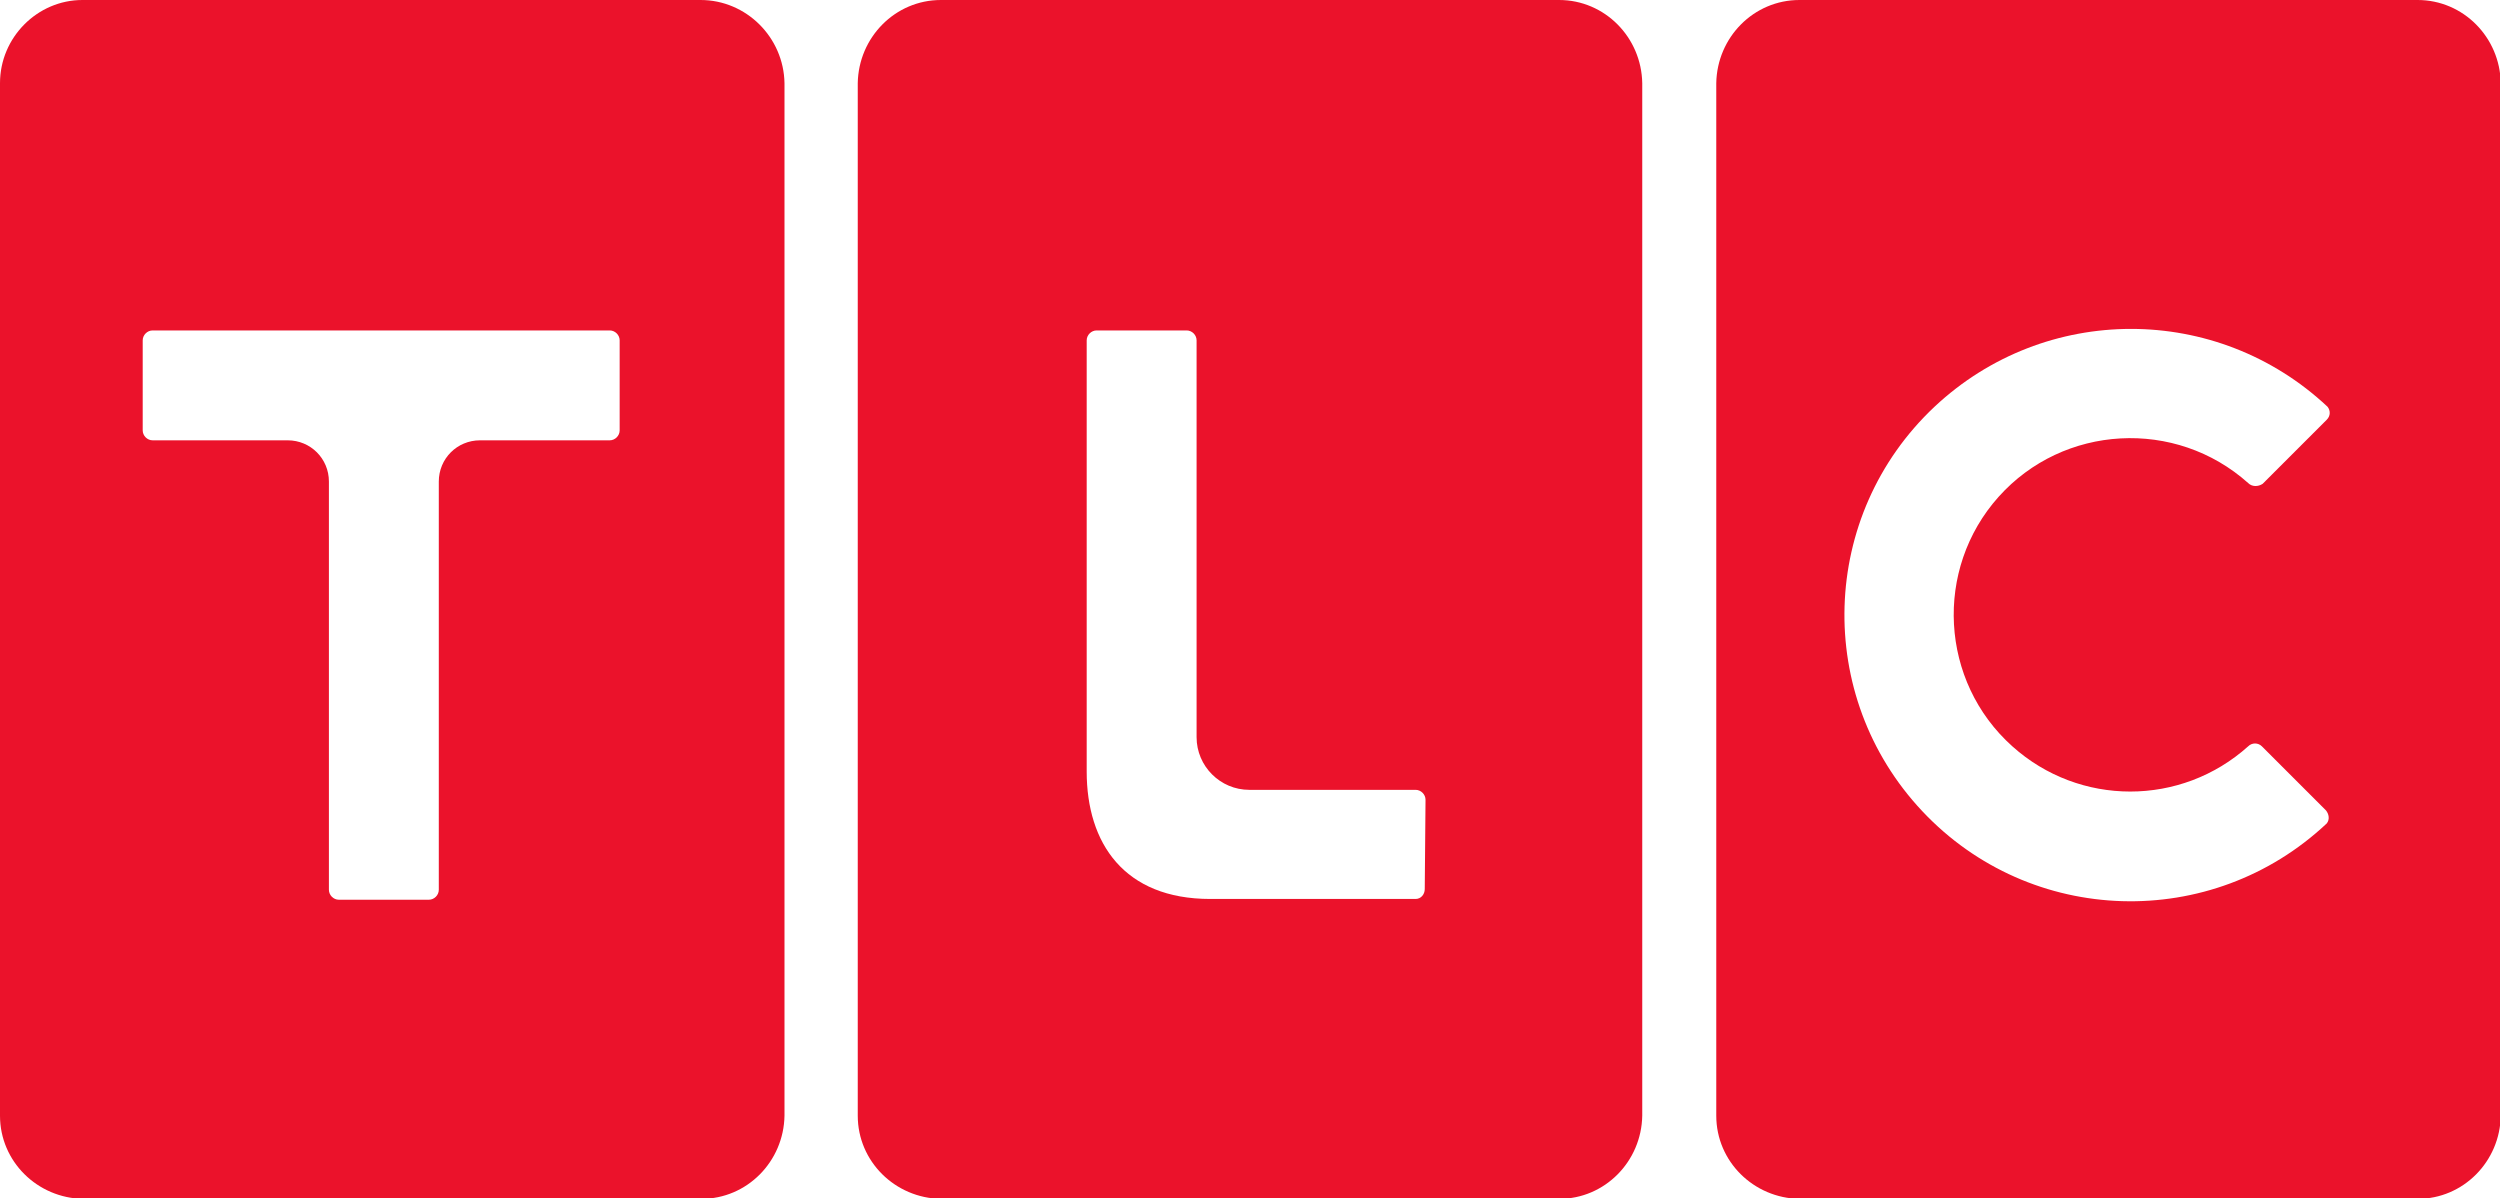
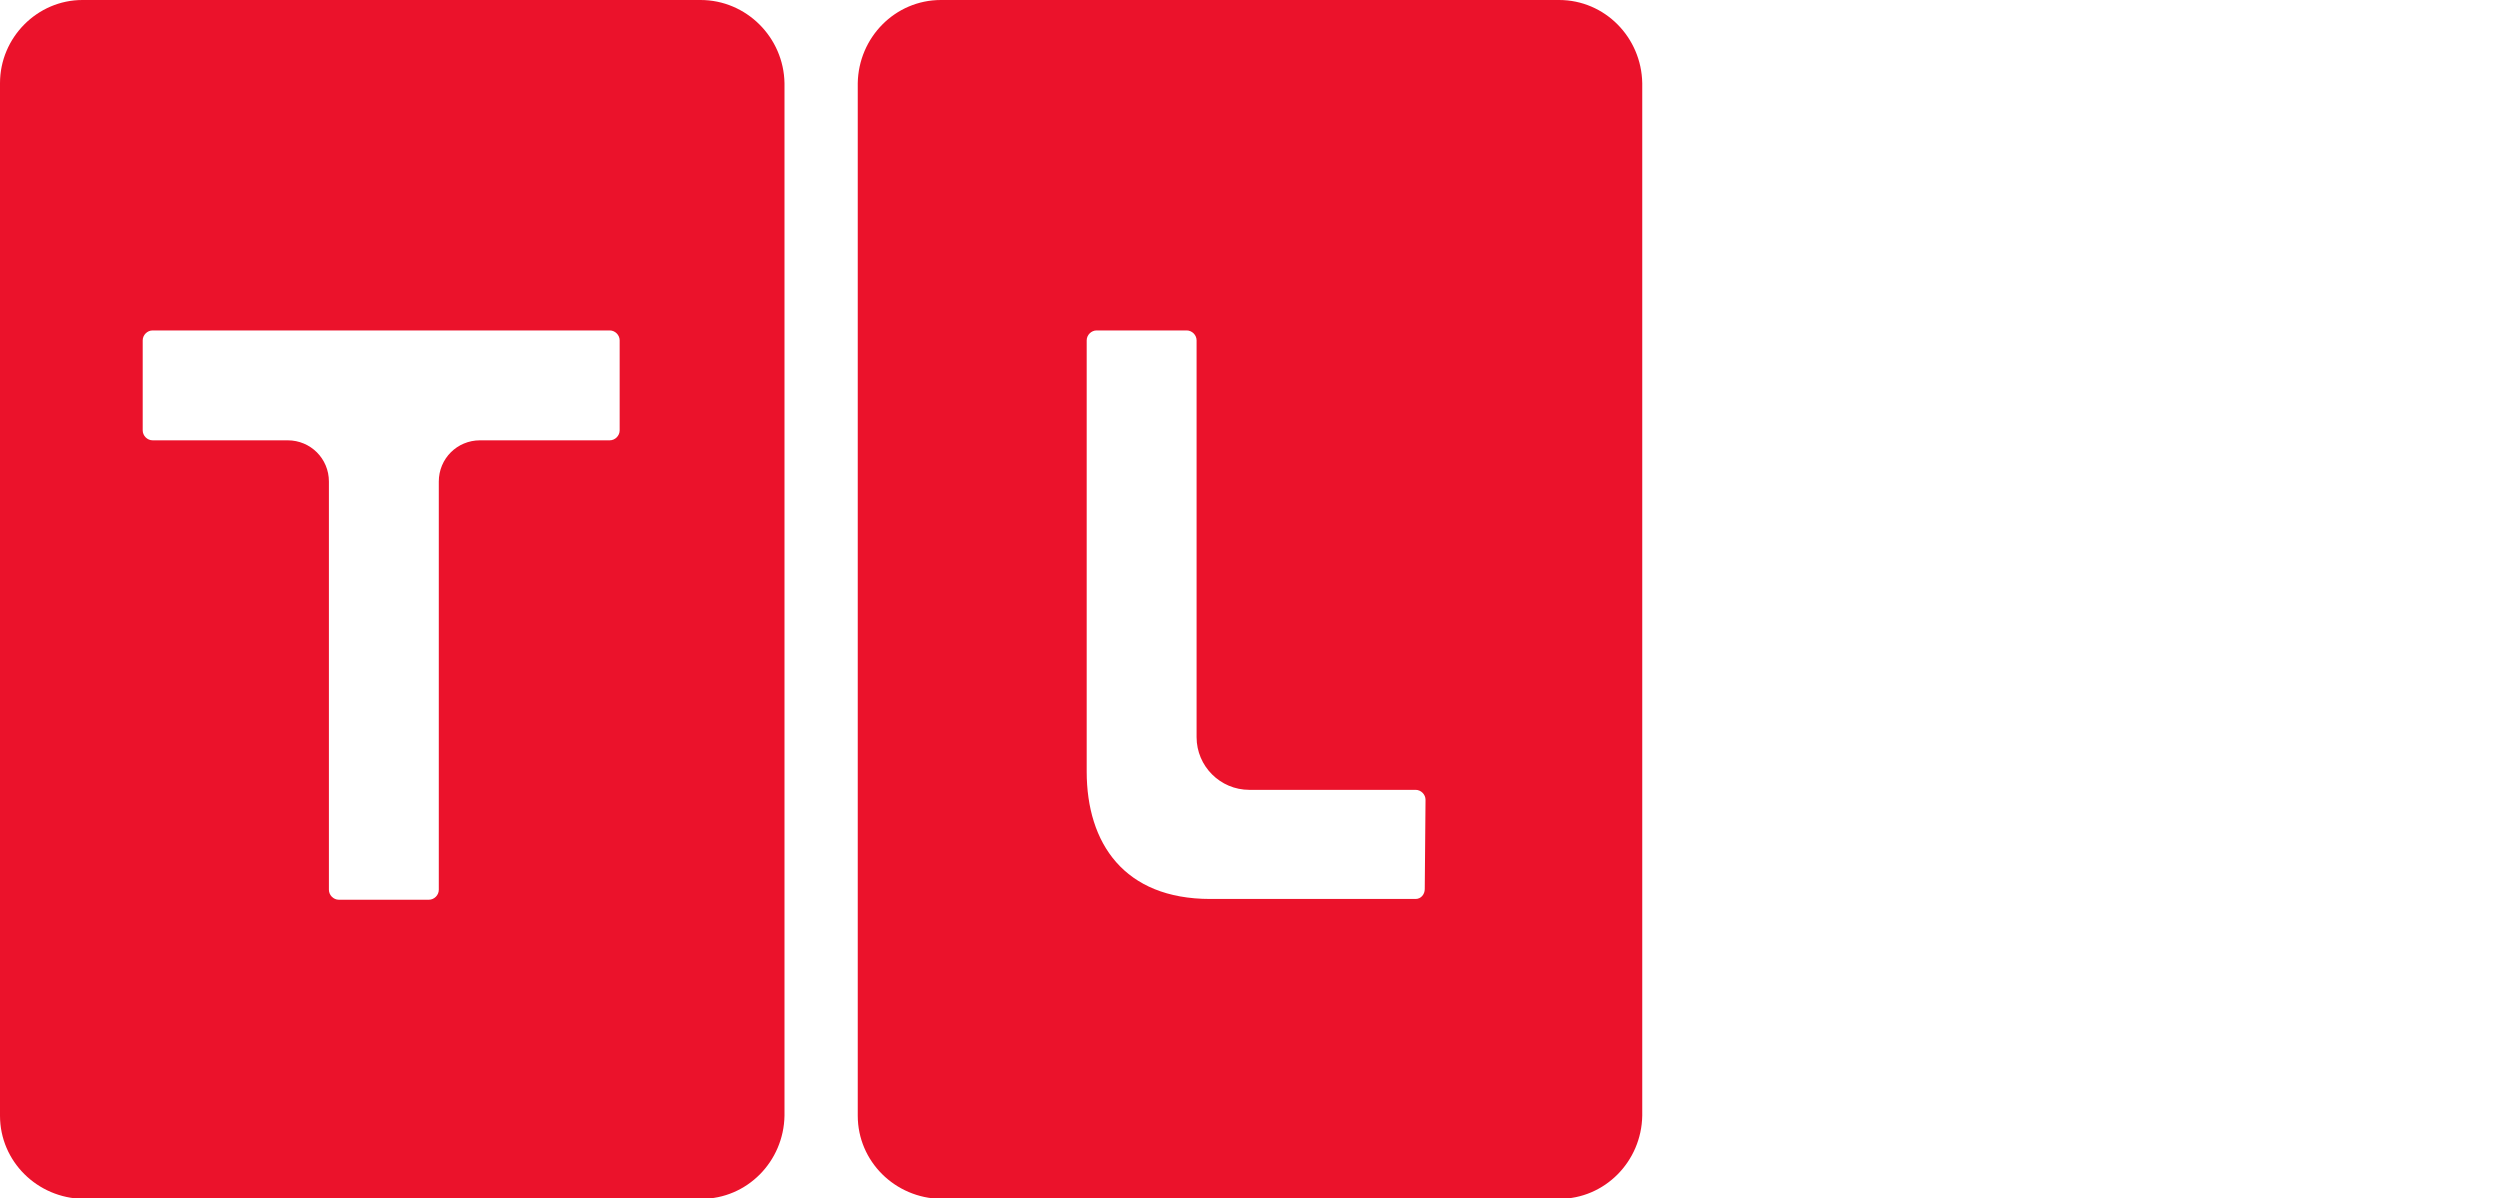
<svg xmlns="http://www.w3.org/2000/svg" version="1.1" id="Layer_1" x="0px" y="0px" viewBox="0 0 327.6 157" style="enable-background:new 0 0 327.6 157;" xml:space="preserve">
  <style type="text/css"> .st0{fill:#EB122B;} </style>
  <path id="Path_186" class="st0" d="M91.8,0h-81C4.9,0,0,4.9,0,10.9v135.3c0,6,4.9,10.8,10.9,10.9h81c6,0,10.8-4.9,10.9-10.9V10.9 C102.7,4.9,97.8,0,91.8,0z M81.2,56.4c0,0.7-0.6,1.3-1.3,1.3h-17c-3,0-5.4,2.4-5.4,5.4c0,0,0,0,0,0v53.5c0,0.7-0.6,1.3-1.3,1.3 c0,0,0,0,0,0H44.4c-0.7,0-1.3-0.6-1.3-1.3c0,0,0,0,0,0V63.1c0-3-2.4-5.4-5.4-5.4c0,0,0,0,0,0H20c-0.7,0-1.3-0.6-1.3-1.3V44.6 c0-0.7,0.6-1.3,1.3-1.3h59.9c0.7,0,1.3,0.6,1.3,1.3L81.2,56.4z" />
  <path id="Path_187" class="st0" d="M204.3,0h-81c-6,0-10.8,4.9-10.9,10.9v135.3c0,6,4.9,10.8,10.9,10.9h81c6,0,10.8-4.9,10.9-10.9 V10.9C215.1,4.9,210.3,0,204.3,0z M186.7,116.5c0,0.7-0.5,1.3-1.2,1.3c0,0,0,0,0,0h-26.9c-11.3,0-16.2-7.3-16.2-16.7V44.6 c0-0.7,0.6-1.3,1.3-1.3h11.8c0.7,0,1.3,0.6,1.3,1.3l0,0v52c0,3.8,3.1,6.9,6.9,6.9c0,0,0,0,0,0h21.8c0.7,0,1.3,0.6,1.3,1.3 c0,0,0,0,0,0L186.7,116.5z" />
-   <path id="Path_188" class="st0" d="M316.8,0h-81c-6,0-10.8,4.9-10.9,10.9v135.3c0,6,4.9,10.8,10.9,10.9h81c6,0,10.8-4.9,10.9-10.9 V10.9C327.6,4.9,322.8,0,316.8,0z M294.6,63.3c-9.5-8.5-24.2-7.7-32.7,1.8c-8.5,9.5-7.7,24.2,1.8,32.7c8.8,7.9,22.1,7.9,30.9,0v0 c0.5-0.5,1.3-0.5,1.8,0l8.4,8.4c0.4,0.5,0.5,1.2,0.1,1.7c-15.1,14.2-38.8,13.5-53-1.6c-14.2-15.1-13.5-38.8,1.6-53 c14.5-13.6,37-13.6,51.5,0c0.4,0.5,0.4,1.2-0.1,1.7l-8.4,8.4C295.9,63.8,295.1,63.8,294.6,63.3z" />
</svg>